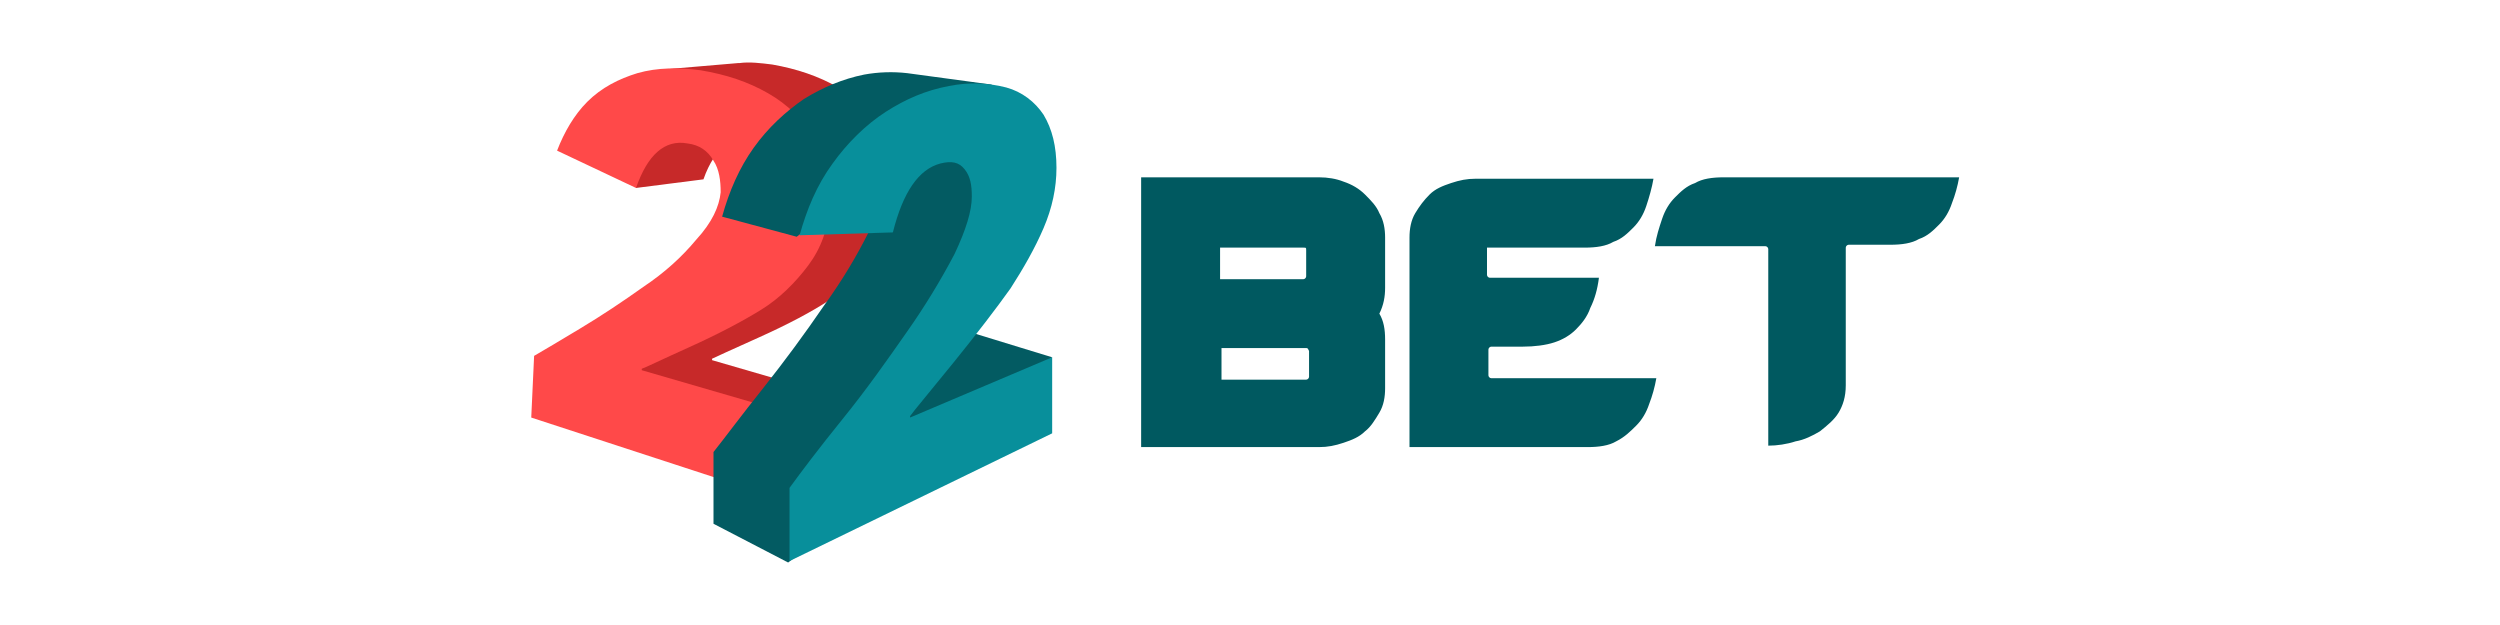
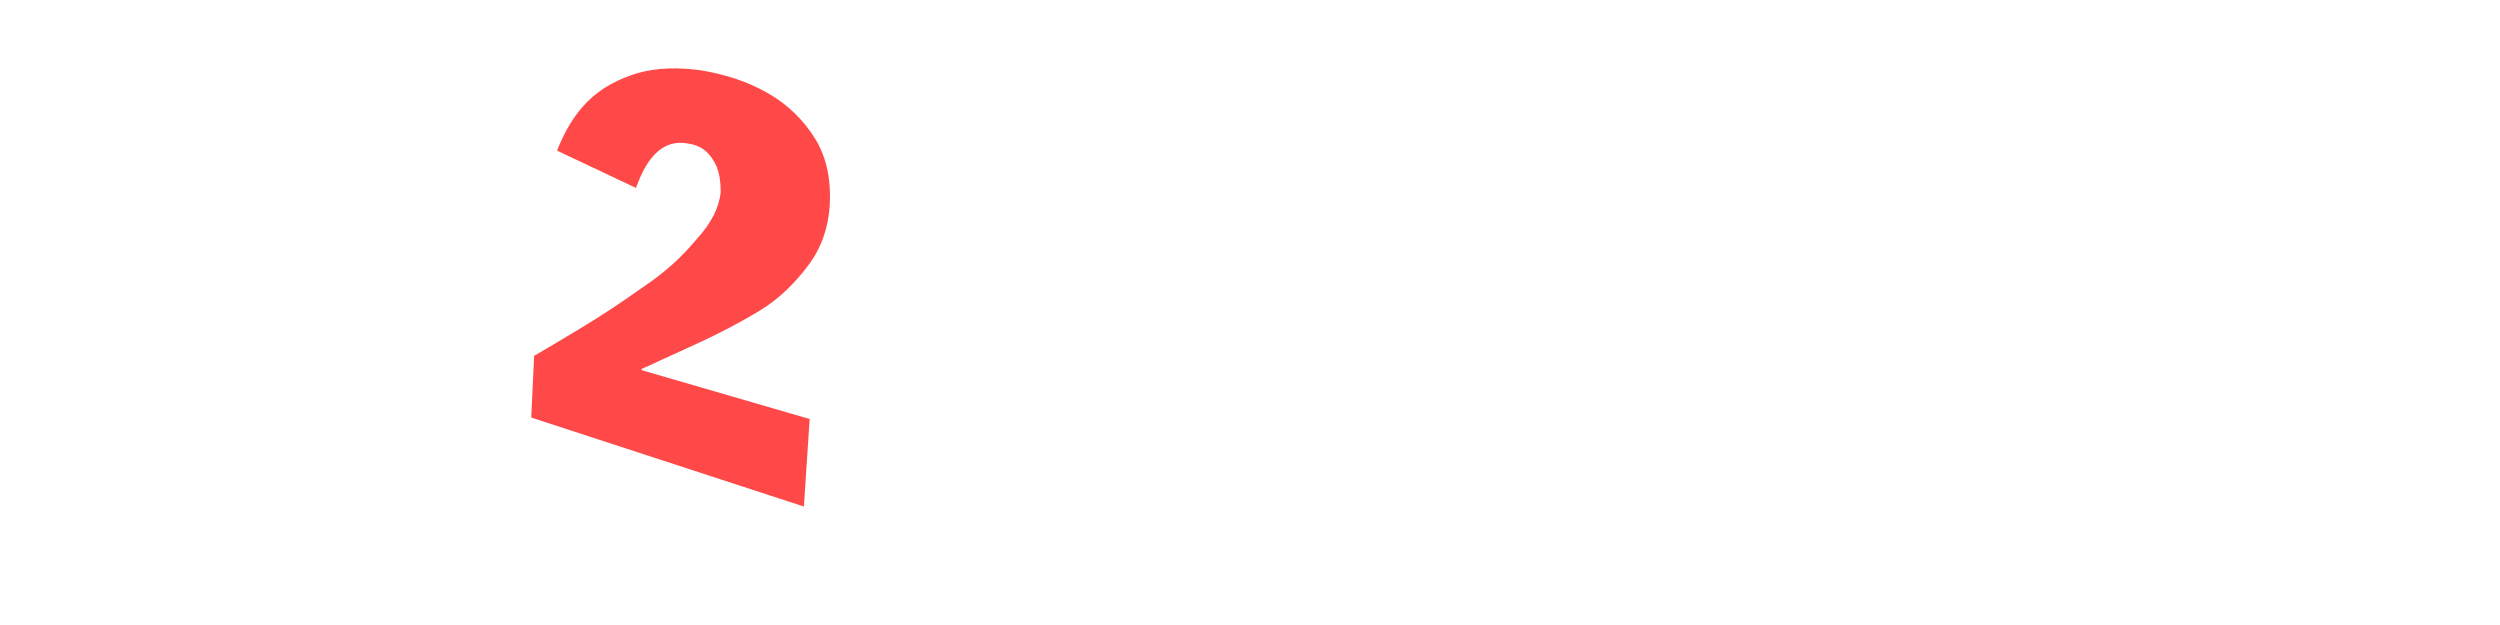
<svg xmlns="http://www.w3.org/2000/svg" width="160" height="40" viewBox="0 0 160 40" fill="none">
  <g clip-path="url(#clip0_5344_58568)">
-     <path d="M73.033 28.706V11.348H84.422C84.973 11.348 85.524 11.439 85.983 11.623C86.534 11.807 86.993 12.082 87.361 12.45C87.728 12.817 88.096 13.184 88.279 13.643C88.555 14.103 88.647 14.654 88.647 15.205V18.42C88.647 18.971 88.555 19.522 88.279 20.073C88.555 20.532 88.647 21.083 88.647 21.726V24.849C88.647 25.4 88.555 25.951 88.279 26.41C88.004 26.869 87.728 27.328 87.361 27.604C86.993 27.971 86.534 28.155 85.983 28.339C85.432 28.522 84.973 28.614 84.422 28.614H73.033V28.706ZM83.412 15.848H78.085V17.869H83.412C83.504 17.869 83.595 17.777 83.595 17.685V16.032C83.595 15.848 83.595 15.848 83.412 15.848ZM83.595 22.277H78.176V24.298H83.595C83.687 24.298 83.779 24.206 83.779 24.114V22.461C83.687 22.277 83.687 22.277 83.595 22.277ZM95.168 15.94V17.593C95.168 17.685 95.259 17.777 95.351 17.777H102.331C102.24 18.512 102.056 19.154 101.78 19.705C101.597 20.256 101.229 20.716 100.862 21.083C100.495 21.45 100.036 21.726 99.484 21.91C98.933 22.093 98.199 22.185 97.464 22.185H95.443C95.351 22.185 95.259 22.277 95.259 22.369V24.022C95.259 24.114 95.351 24.206 95.443 24.206H106.005C105.907 24.77 105.753 25.324 105.546 25.859C105.362 26.41 105.087 26.869 104.72 27.237C104.352 27.604 103.985 27.971 103.434 28.247C102.974 28.522 102.331 28.614 101.597 28.614H90.208V15.205C90.208 14.654 90.3 14.103 90.576 13.643C90.851 13.184 91.127 12.817 91.494 12.45C91.862 12.082 92.321 11.899 92.872 11.715C93.423 11.531 93.882 11.439 94.433 11.439H105.822C105.73 11.99 105.546 12.633 105.362 13.184C105.179 13.735 104.903 14.194 104.536 14.562C104.168 14.929 103.801 15.297 103.25 15.48C102.791 15.756 102.148 15.848 101.413 15.848H95.168V15.94ZM113.169 15.94C113.169 15.848 113.077 15.756 112.986 15.756H105.914C106.005 15.113 106.189 14.562 106.373 14.011C106.557 13.46 106.832 13.001 107.2 12.633C107.567 12.266 107.934 11.899 108.485 11.715C108.945 11.439 109.587 11.348 110.322 11.348H125.385C125.286 11.912 125.133 12.466 124.925 13.001C124.742 13.552 124.466 14.011 124.099 14.378C123.732 14.746 123.364 15.113 122.813 15.297C122.354 15.572 121.711 15.664 120.976 15.664H118.312C118.221 15.664 118.129 15.756 118.129 15.848V24.665C118.129 25.4 117.945 25.951 117.67 26.41C117.394 26.869 116.935 27.237 116.476 27.604C116.017 27.879 115.466 28.155 114.914 28.247C114.363 28.43 113.72 28.522 113.169 28.522V15.94Z" fill="#005960" />
-     <path d="M48.602 21.581C50.44 20.754 52.001 19.927 53.103 19.193C54.297 18.458 55.307 17.54 56.134 16.437C56.96 15.335 57.42 14.049 57.511 12.672C57.603 11.11 57.328 9.733 56.593 8.539C55.856 7.343 54.85 6.336 53.654 5.599C52.368 4.865 50.991 4.406 49.429 4.13C48.694 4.038 47.959 3.946 47.317 4.038H47.225L42.908 4.406L40.612 7.62V8.355C40.52 8.631 40.337 8.906 40.245 9.274L40.612 9.457L40.704 12.029L45.021 11.478C45.756 9.365 47.041 8.539 48.419 8.722C49.154 8.814 49.705 9.182 50.072 9.733C50.44 10.284 50.531 10.927 50.531 11.753C50.44 12.672 49.98 13.682 49.062 14.784C48.143 15.794 47.041 16.805 45.756 17.815C44.47 18.733 43.184 19.652 41.806 20.387C40.428 21.213 39.51 21.764 38.959 22.132L38.684 26.081L55.95 31.684L56.318 26.173L45.572 23.05V22.958C45.756 22.866 46.766 22.407 48.602 21.581Z" fill="#C72929" />
    <path d="M51.45 32.419L51.818 26.816L41.072 23.693V23.601C41.347 23.509 42.266 23.05 44.103 22.224C45.94 21.397 47.501 20.57 48.695 19.835C49.889 19.101 50.899 18.091 51.726 16.989C52.553 15.886 53.012 14.601 53.104 13.131C53.196 11.57 52.92 10.1 52.185 8.906C51.44 7.686 50.397 6.675 49.154 5.967C47.869 5.232 46.491 4.773 44.838 4.497C43.46 4.314 42.082 4.314 40.797 4.681C39.602 5.048 38.501 5.6 37.582 6.518C36.755 7.345 36.112 8.447 35.653 9.641L40.705 12.029C41.439 9.917 42.541 8.906 44.011 9.182C44.746 9.274 45.297 9.641 45.664 10.284C46.032 10.835 46.123 11.57 46.123 12.304C46.032 13.223 45.572 14.233 44.562 15.335C43.644 16.438 42.542 17.448 41.164 18.366C39.878 19.284 38.501 20.203 37.123 21.029C35.745 21.856 34.826 22.407 34.183 22.775L34 26.724L51.45 32.419Z" fill="#FF4949" />
-     <path d="M61.645 21.122L64.309 12.213L63.023 8.723L61.829 8.906C61.737 8.172 61.645 7.621 61.37 7.07L63.482 5.416L58.063 4.682C57.145 4.577 56.217 4.608 55.308 4.773C53.931 5.049 52.645 5.6 51.45 6.335C50.256 7.162 49.155 8.172 48.236 9.457C47.318 10.743 46.675 12.213 46.215 13.866L50.991 15.152L56.594 10.743C56.594 10.927 56.686 11.203 56.686 11.478C56.686 12.396 56.318 13.499 55.584 14.876C54.849 16.346 53.931 17.907 52.736 19.56C51.511 21.349 50.224 23.095 48.879 24.795C47.409 26.632 46.399 28.01 45.664 28.929V33.521L50.441 36.001L67.34 22.867L61.645 21.122Z" fill="#035B62" />
-     <path d="M67.339 27.733V22.865L58.246 26.722V26.63C58.43 26.355 59.44 25.161 61.002 23.232C62.563 21.303 63.757 19.742 64.675 18.456C65.502 17.17 66.237 15.885 66.788 14.599C67.339 13.313 67.614 12.027 67.614 10.741C67.614 9.364 67.339 8.262 66.788 7.343C66.237 6.516 65.41 5.873 64.4 5.598C63.298 5.322 62.104 5.231 60.726 5.506C59.257 5.782 57.971 6.333 56.685 7.159C55.399 7.986 54.205 9.18 53.287 10.466C52.276 11.843 51.633 13.405 51.174 15.058L57.144 14.874C57.787 12.303 58.797 10.833 60.175 10.466C60.91 10.282 61.369 10.374 61.736 10.833C62.104 11.292 62.196 11.843 62.196 12.578C62.196 13.497 61.828 14.691 61.093 16.252C60.19 17.968 59.178 19.625 58.062 21.212C56.777 23.049 55.491 24.885 53.93 26.814C52.368 28.743 51.266 30.212 50.531 31.223V35.907L67.339 27.733Z" fill="#088F9B" />
  </g>
  <defs>
    <clipPath id="clip0_5344_58568">
      <rect width="91.386" height="32" fill="white" transform="translate(34 4)" />
    </clipPath>
  </defs>
</svg>